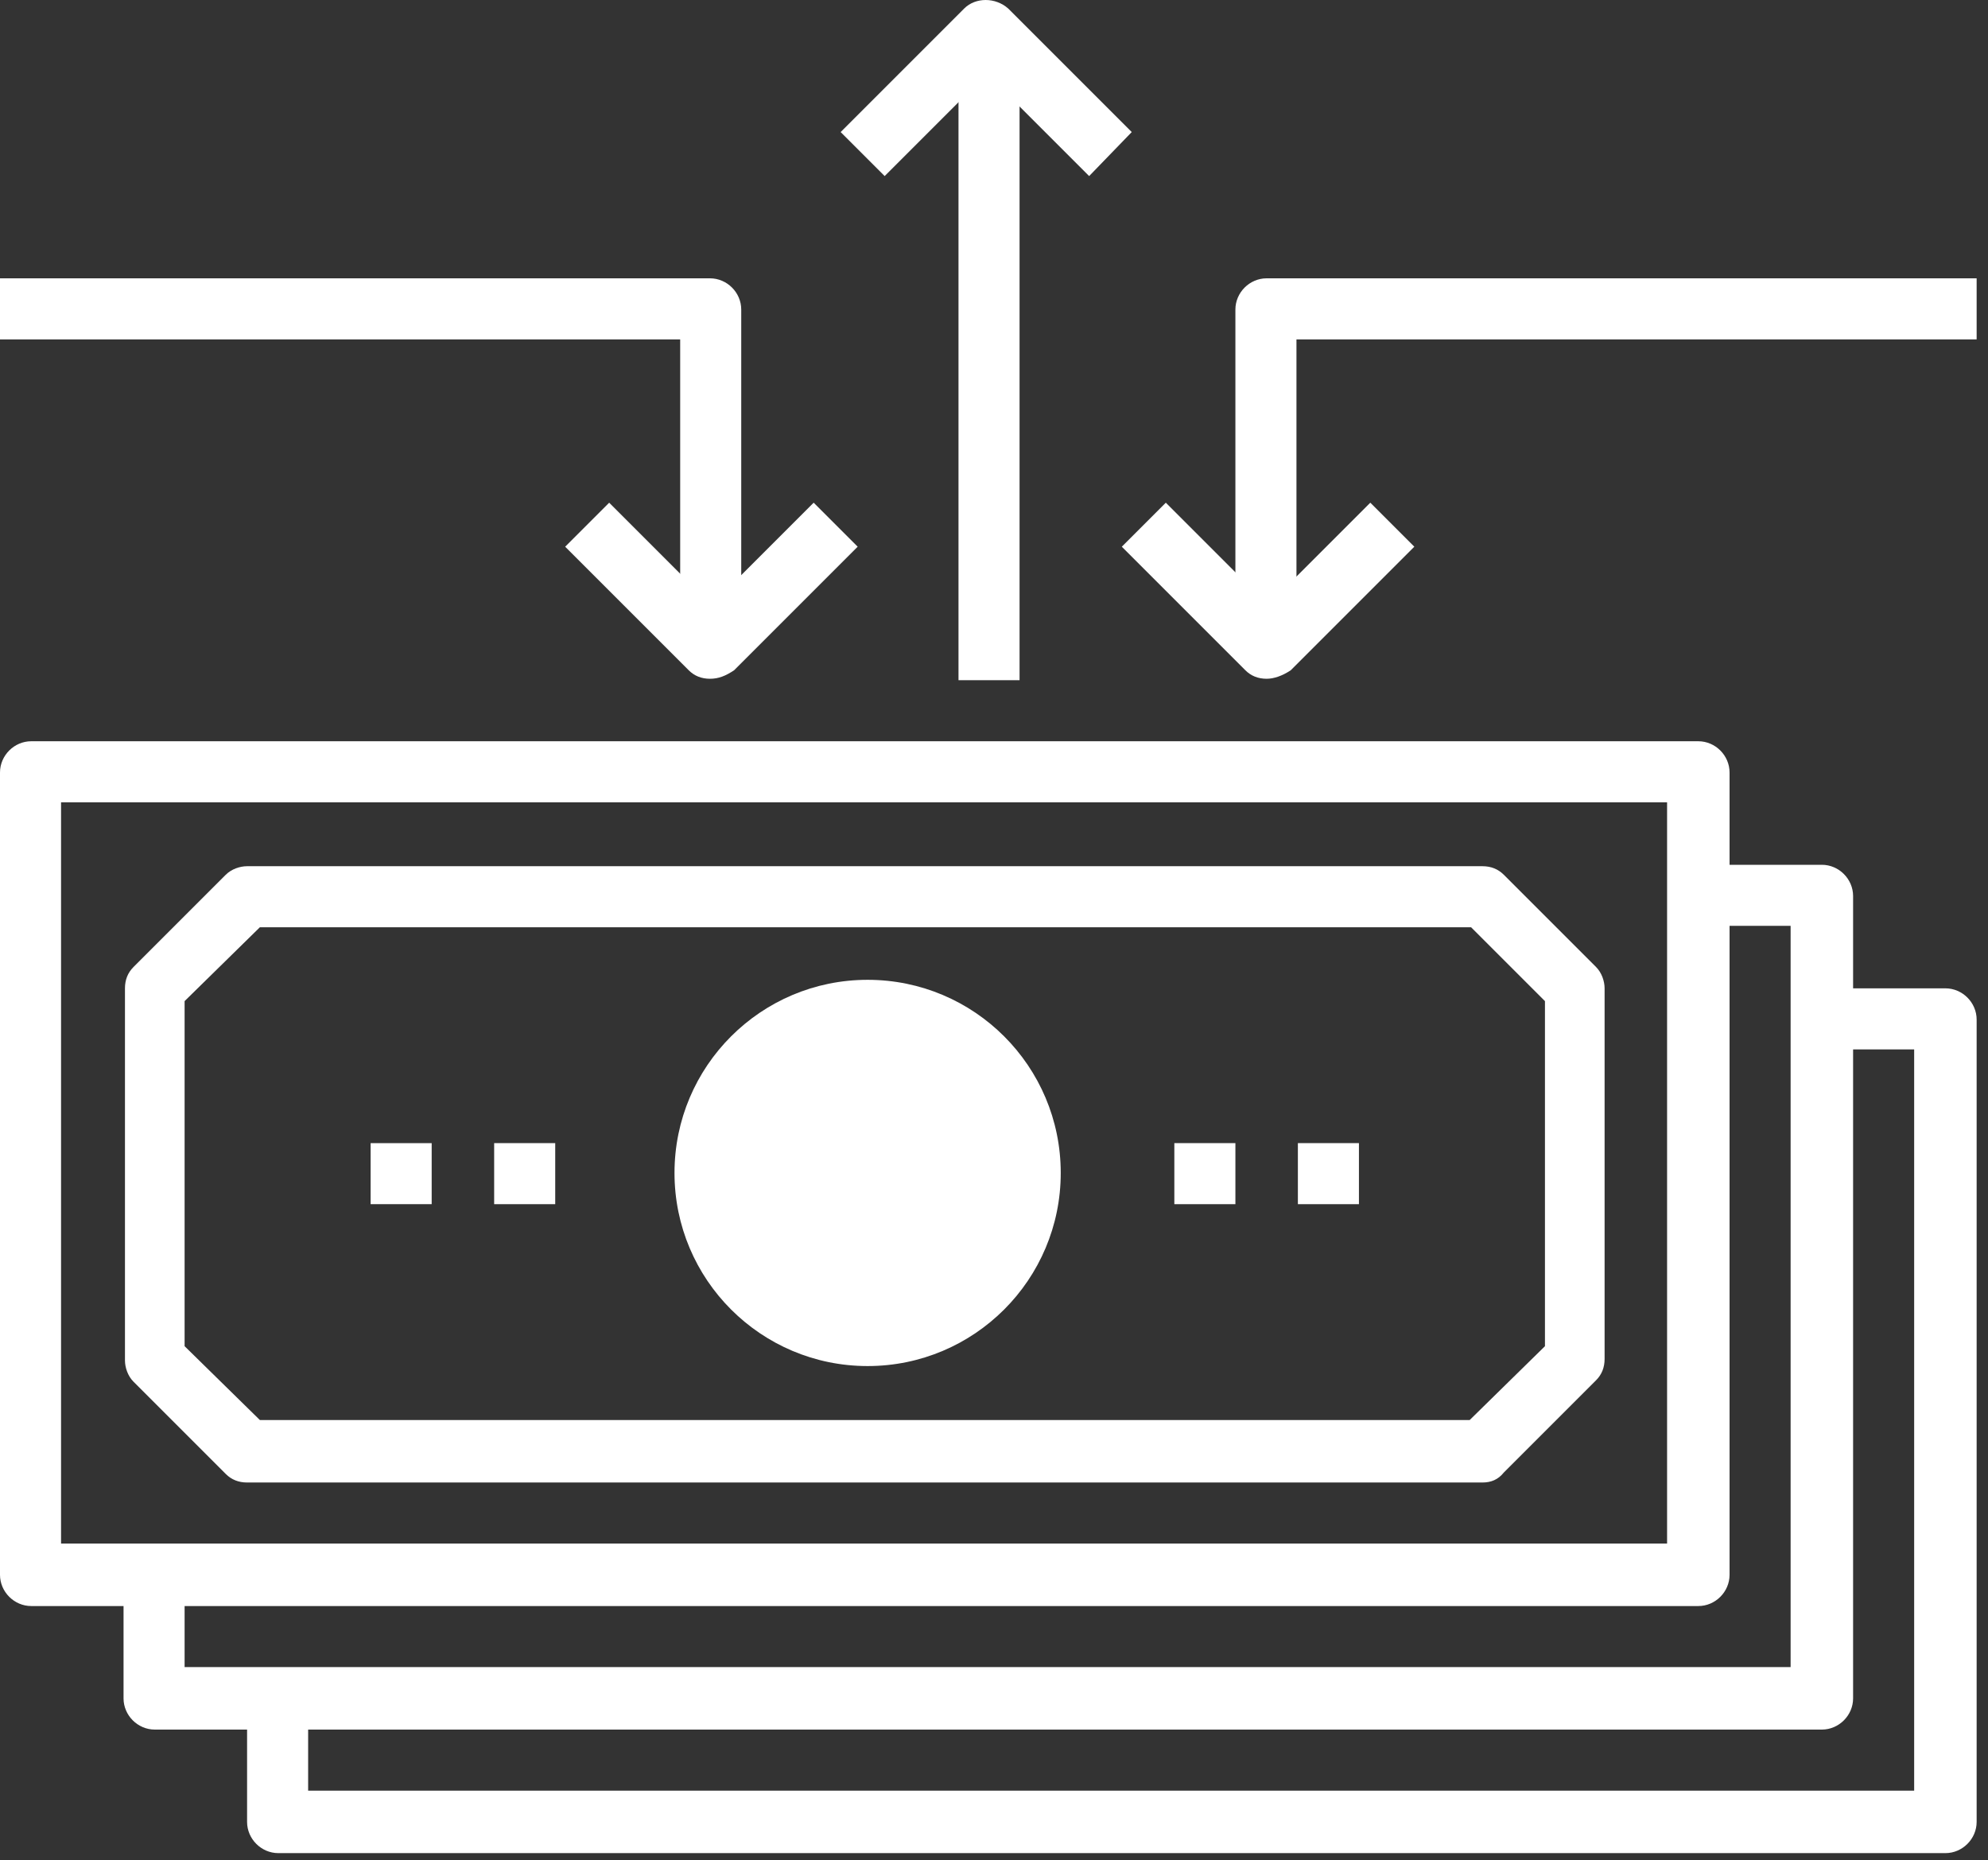
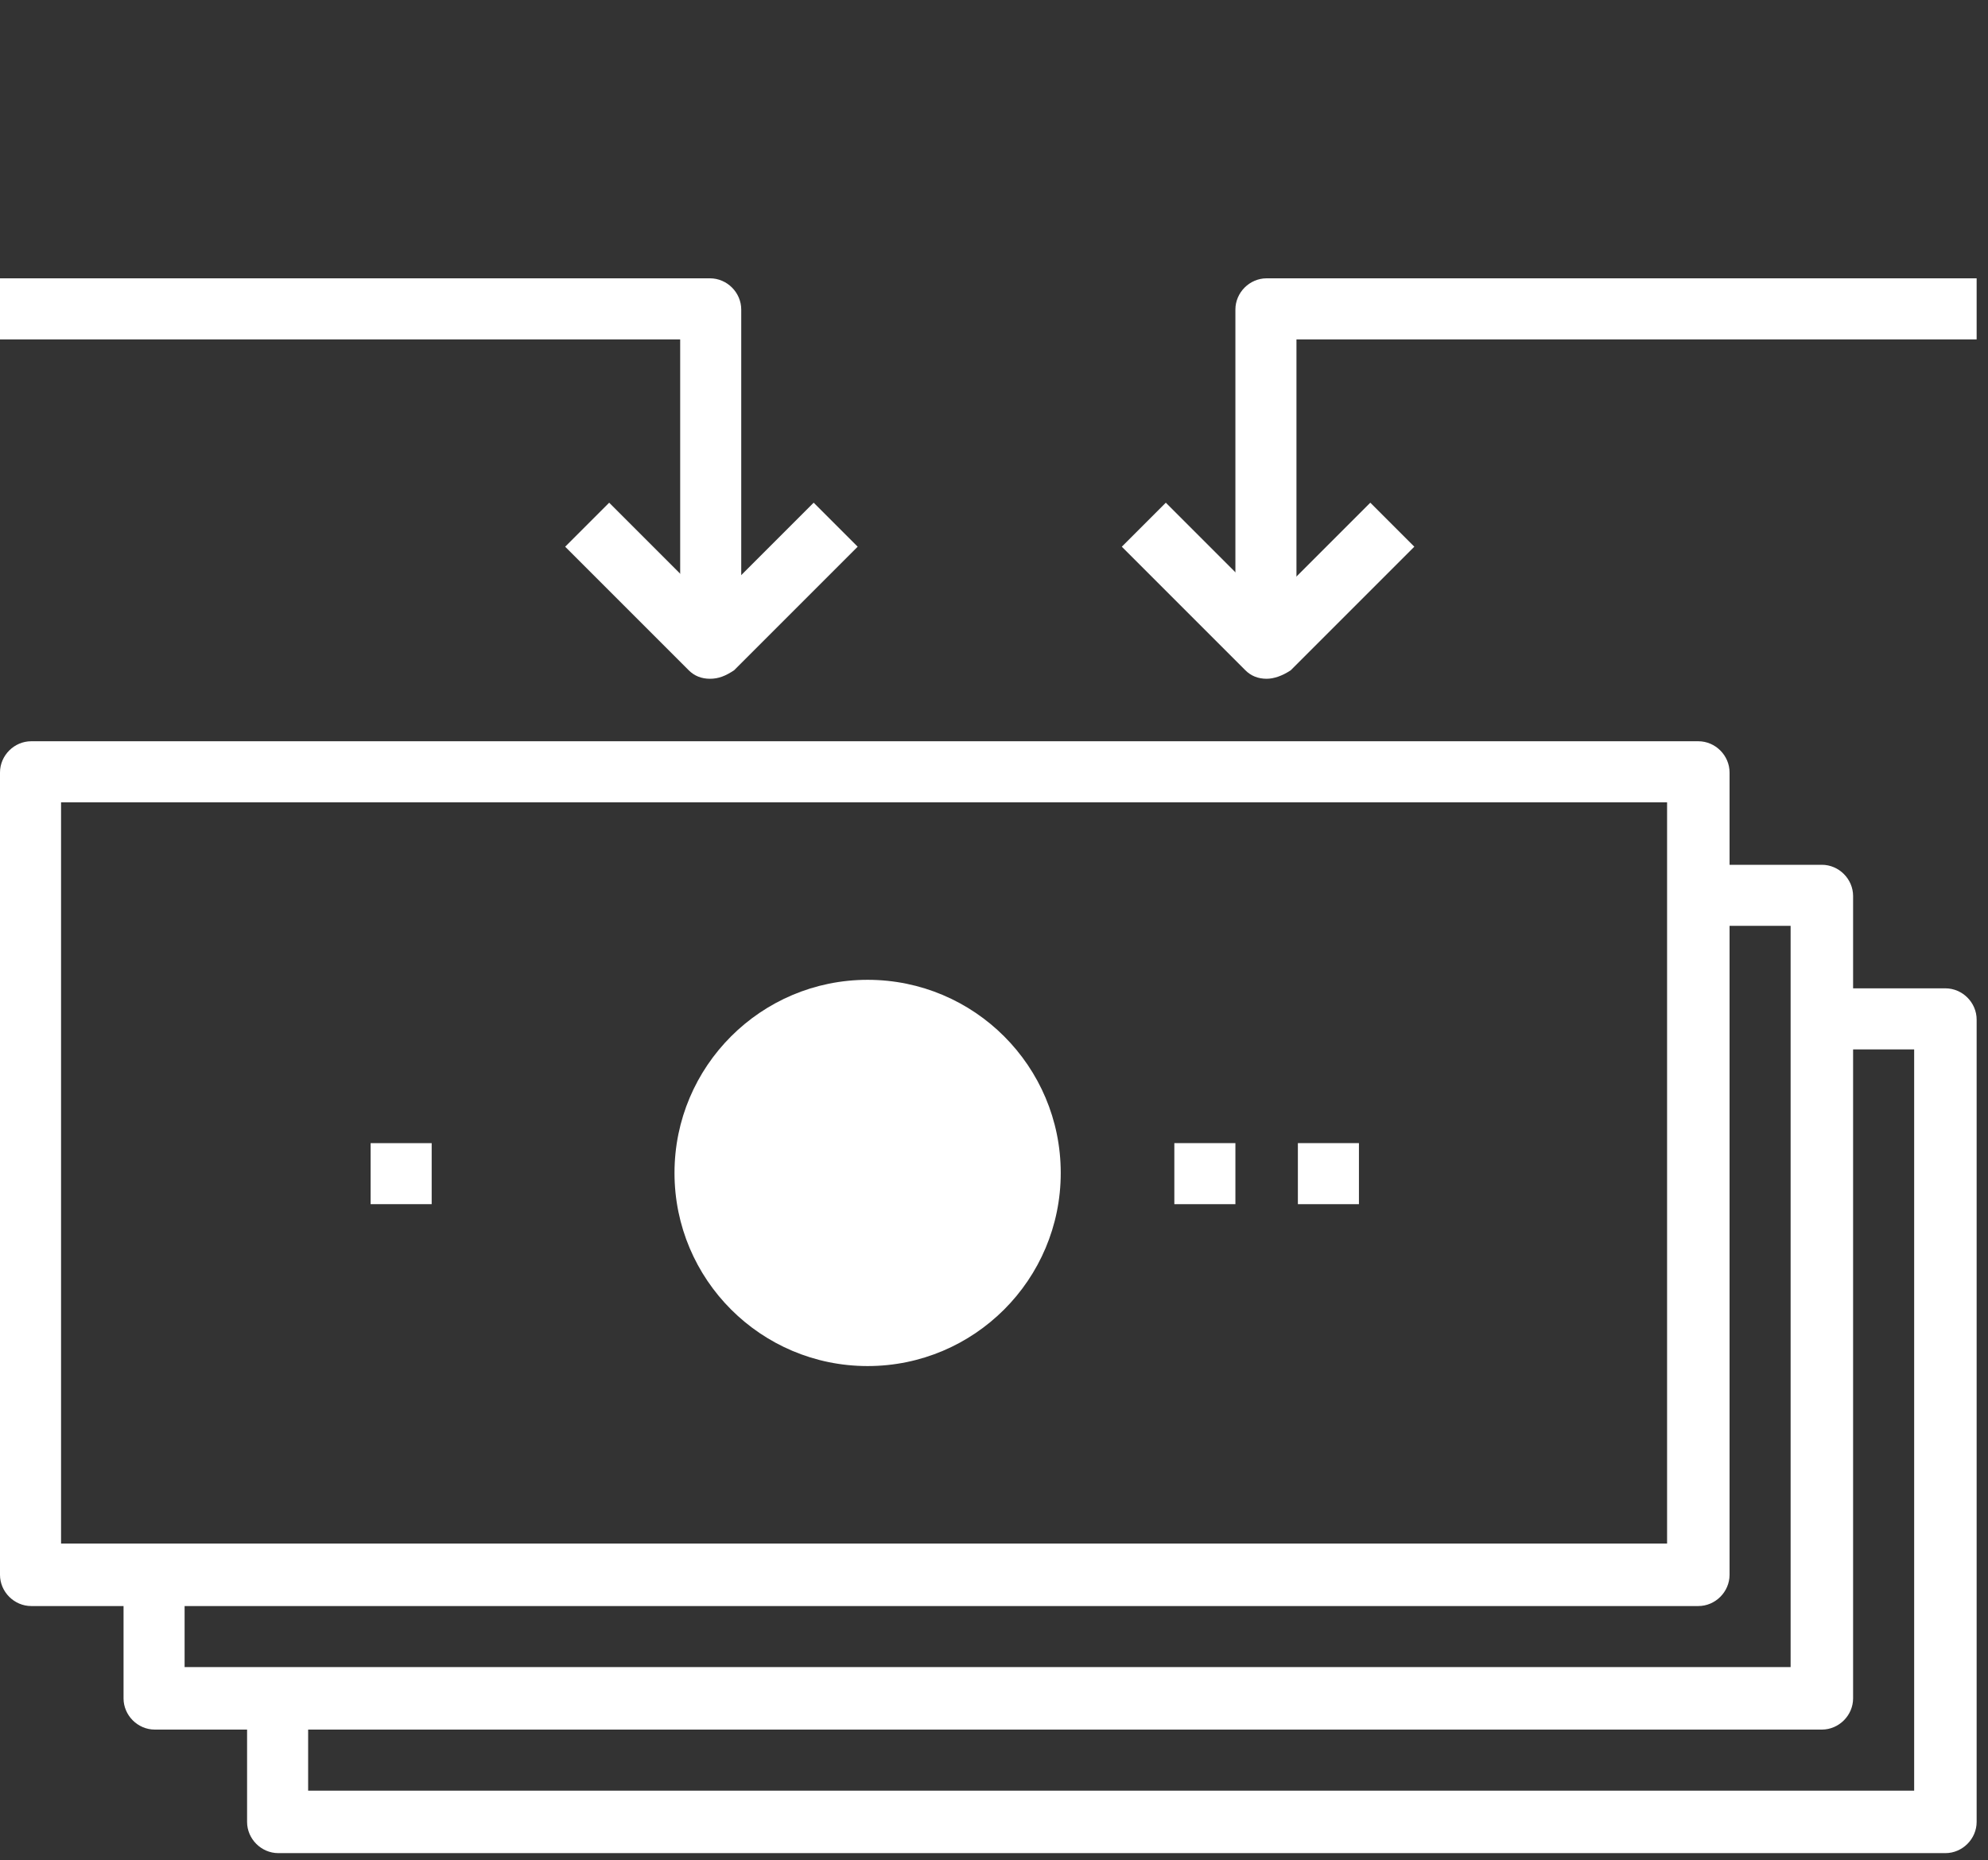
<svg xmlns="http://www.w3.org/2000/svg" version="1.1" id="Слой_1" x="0px" y="0px" viewBox="0 0 140 131" style="enable-background:new 0 0 140 131;" xml:space="preserve">
  <rect x="0" y="0" width="140" height="131" fill="#333333" stroke="none" />
  <style type="text/css">
	.st0{fill:#FFFFFF;}
</style>
  <g id="color_2">
    <path class="st0" d="M137,130.5H19.6c-1.2,0-2.2-1-2.2-2.2v-8.7h4.3v6.5h113.1V73.9h-6.5v-4.3h8.7c1.2,0,2.2,1,2.2,2.2v56.5   C139.2,129.5,138.2,130.5,137,130.5z" />
    <path class="st0" d="M128.3,121.8H10.9c-1.2,0-2.2-1-2.2-2.2v-8.7H13v6.5h113.1V65.2h-6.5v-4.3h8.7c1.2,0,2.2,1,2.2,2.2v56.5   C130.5,120.8,129.5,121.8,128.3,121.8z" />
    <path class="st0" d="M119.6,113.1H2.2c-1.2,0-2.2-1-2.2-2.2V54.4c0-1.2,1-2.2,2.2-2.2h117.4c1.2,0,2.2,1,2.2,2.2v56.5   C121.8,112.1,120.8,113.1,119.6,113.1z M4.3,108.7h113.1V56.5H4.3V108.7z" />
-     <path class="st0" d="M39.1,80.5h-4.3v4.3h4.3V80.5z" />
    <path class="st0" d="M30.4,80.5h-4.3v4.3h4.3C30.4,84.8,30.4,80.5,30.4,80.5z" />
    <path class="st0" d="M95.7,80.5h-4.3v4.3h4.3V80.5z" />
    <path class="st0" d="M87,80.5h-4.3v4.3H87V80.5z" />
-     <path class="st0" d="M76.7,12.4l-7.2-7.2l-7.2,7.2l-3.1-3.1l8.7-8.7c0.8-0.8,2.2-0.8,3.1,0l8.7,8.7L76.7,12.4z" />
-     <path class="st0" d="M71.8,2.2h-4.3v45.7h4.3V2.2z" />
  </g>
  <g id="color_1">
-     <path class="st0" d="M104.4,104.4h-87c-0.6,0-1.1-0.2-1.5-0.6l-6.5-6.5c-0.4-0.4-0.6-1-0.6-1.5V69.6c0-0.6,0.2-1.1,0.6-1.5l6.5-6.5   c0.4-0.4,1-0.6,1.5-0.6h87c0.6,0,1.1,0.2,1.5,0.6l6.5,6.5c0.4,0.4,0.6,1,0.6,1.5v26.1c0,0.6-0.2,1.1-0.6,1.5l-6.5,6.5   C105.5,104.2,105,104.4,104.4,104.4z M18.3,100h85.2l5.3-5.2V70.5l-5.2-5.2H18.3L13,70.5v24.3L18.3,100z" />
    <ellipse class="st0" cx="61.1" cy="82.6" rx="13.6" ry="13.6" />
    <path class="st0" d="M50,47.8c-0.6,0-1.1-0.2-1.5-0.6l-8.7-8.7l3.1-3.1l7.2,7.2l7.2-7.2l3.1,3.1l-8.7,8.7   C51.1,47.6,50.6,47.8,50,47.8z" />
    <path class="st0" d="M89.2,47.8c-0.6,0-1.1-0.2-1.5-0.6L79,38.5l3.1-3.1l7.2,7.2l7.2-7.2l3.1,3.1l-8.7,8.7   C90.3,47.6,89.7,47.8,89.2,47.8z" />
    <path class="st0" d="M52.2,45.7h-4.3V23.9H0v-4.3h50c1.2,0,2.2,1,2.2,2.2V45.7z" />
    <path class="st0" d="M91.3,45.7H87V21.8c0-1.2,1-2.2,2.2-2.2h50v4.3H91.3V45.7z" />
  </g>
</svg>